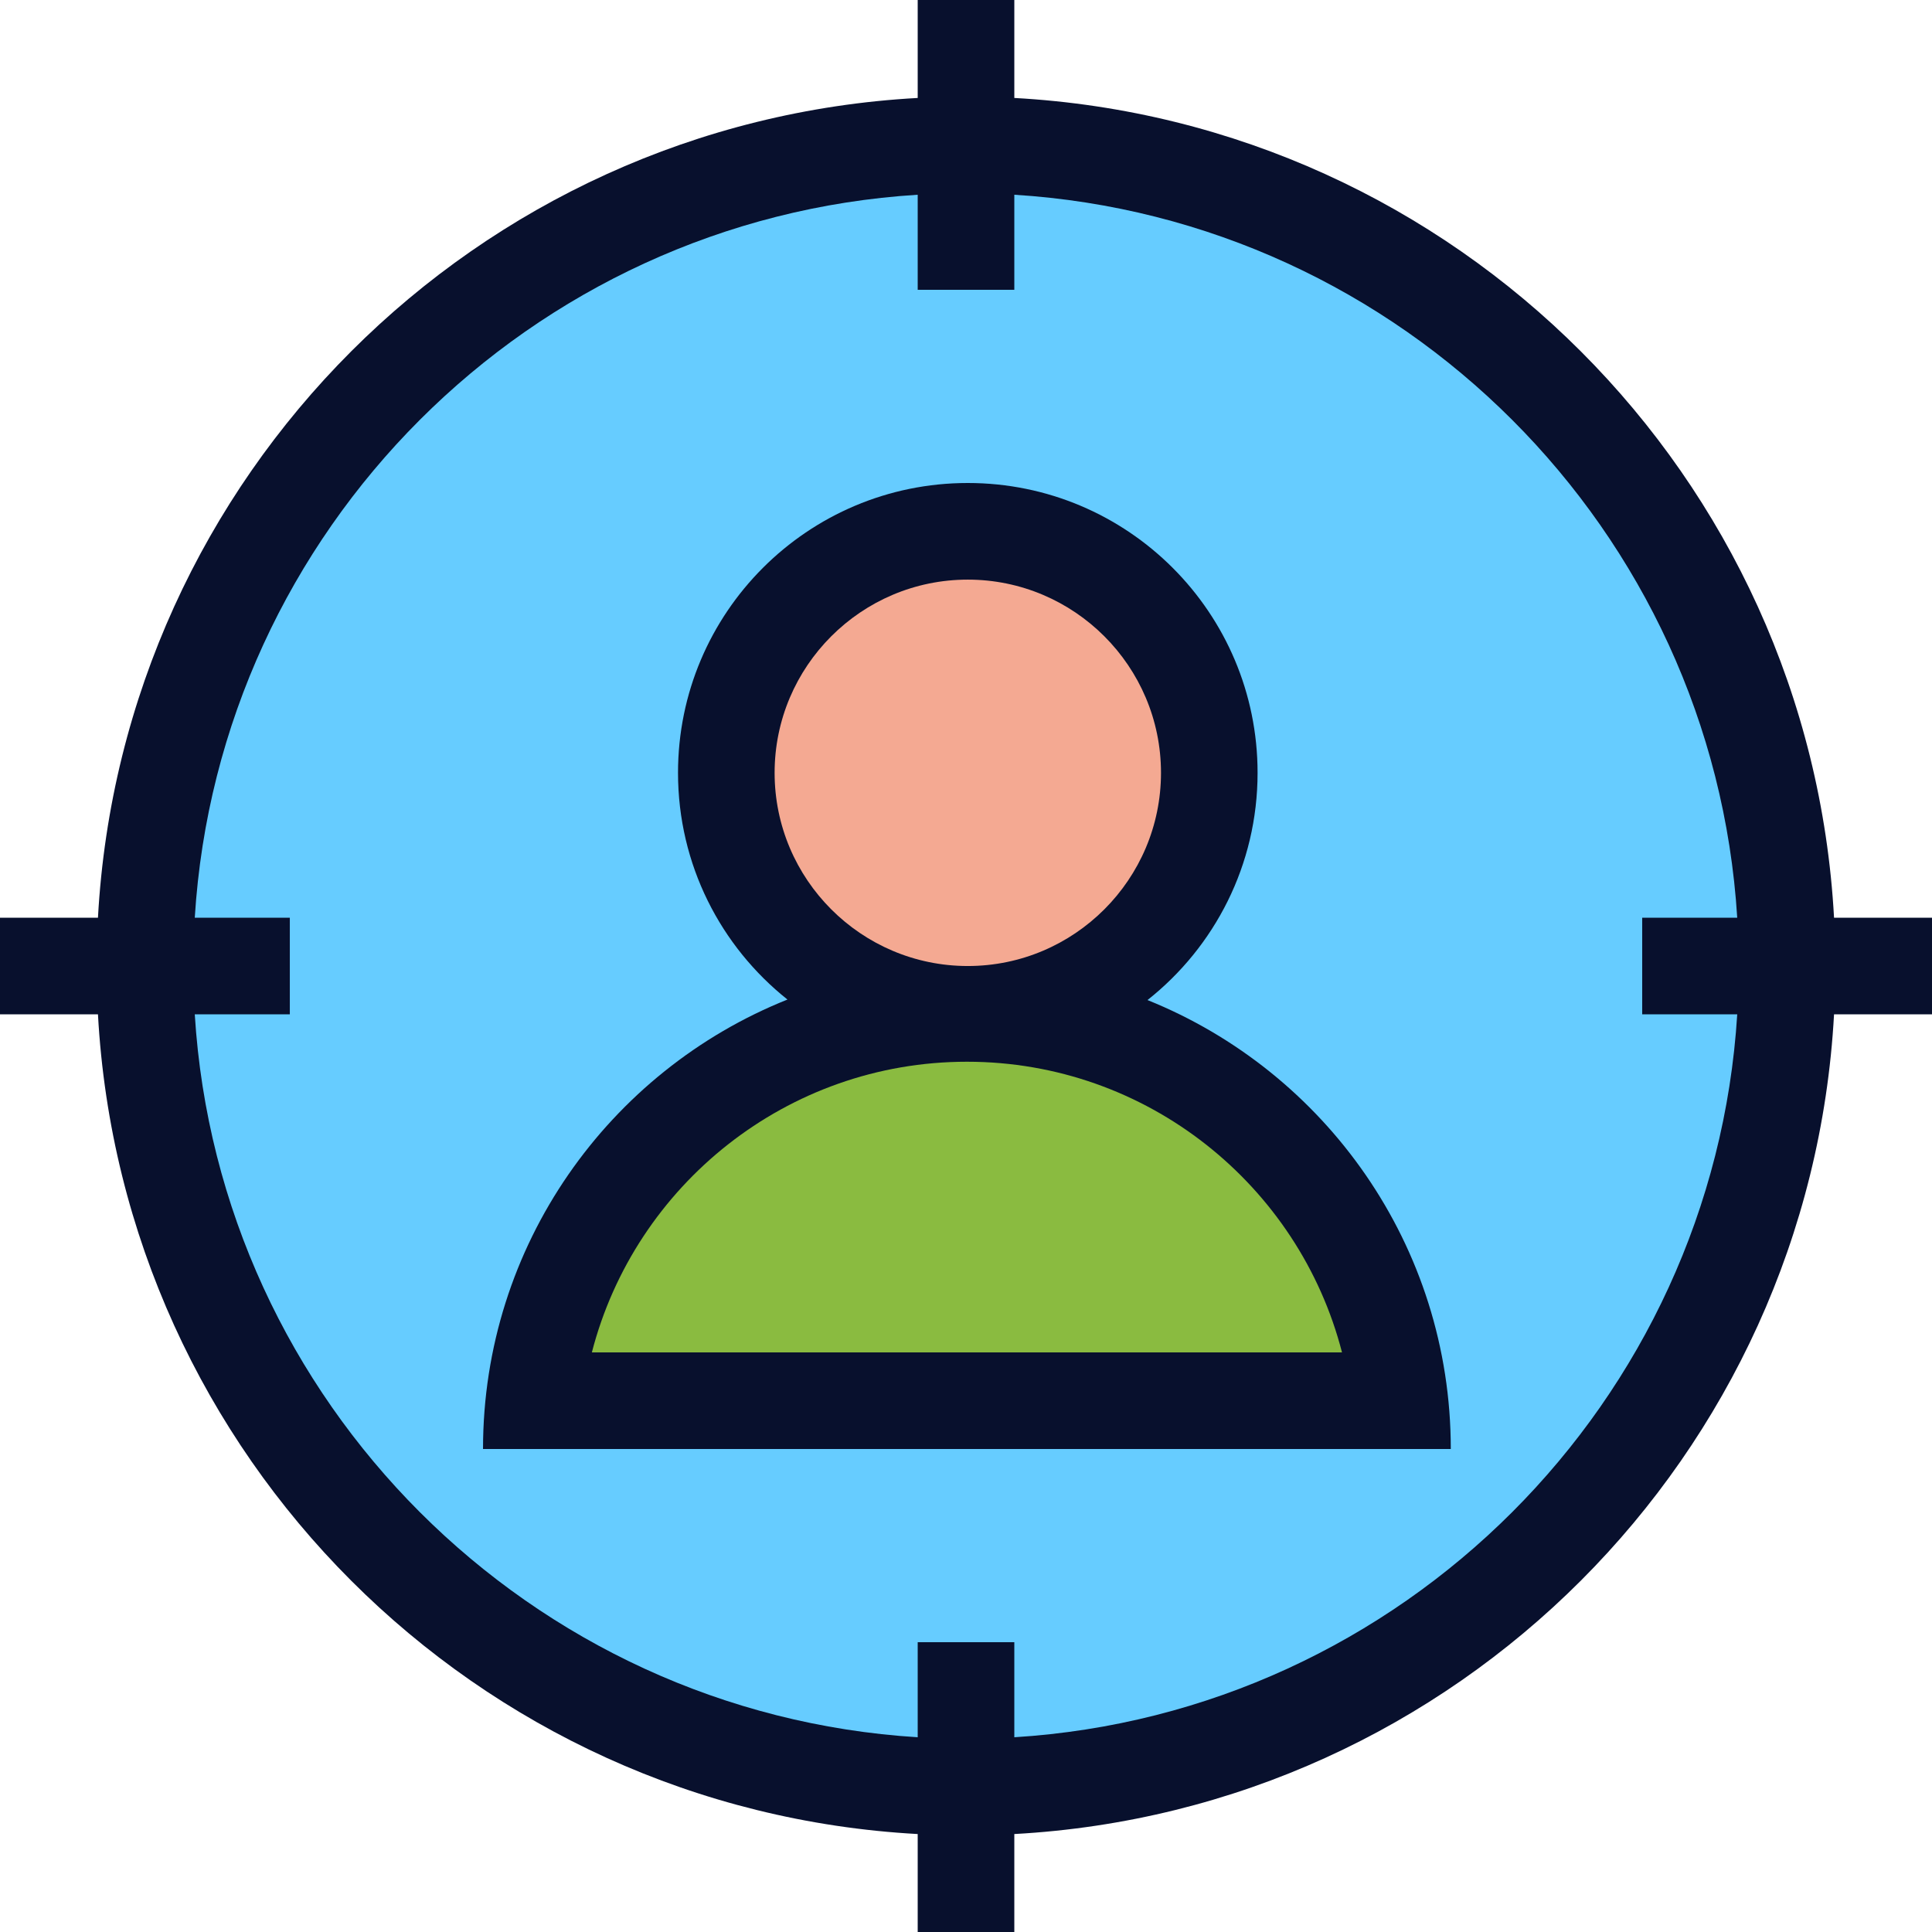
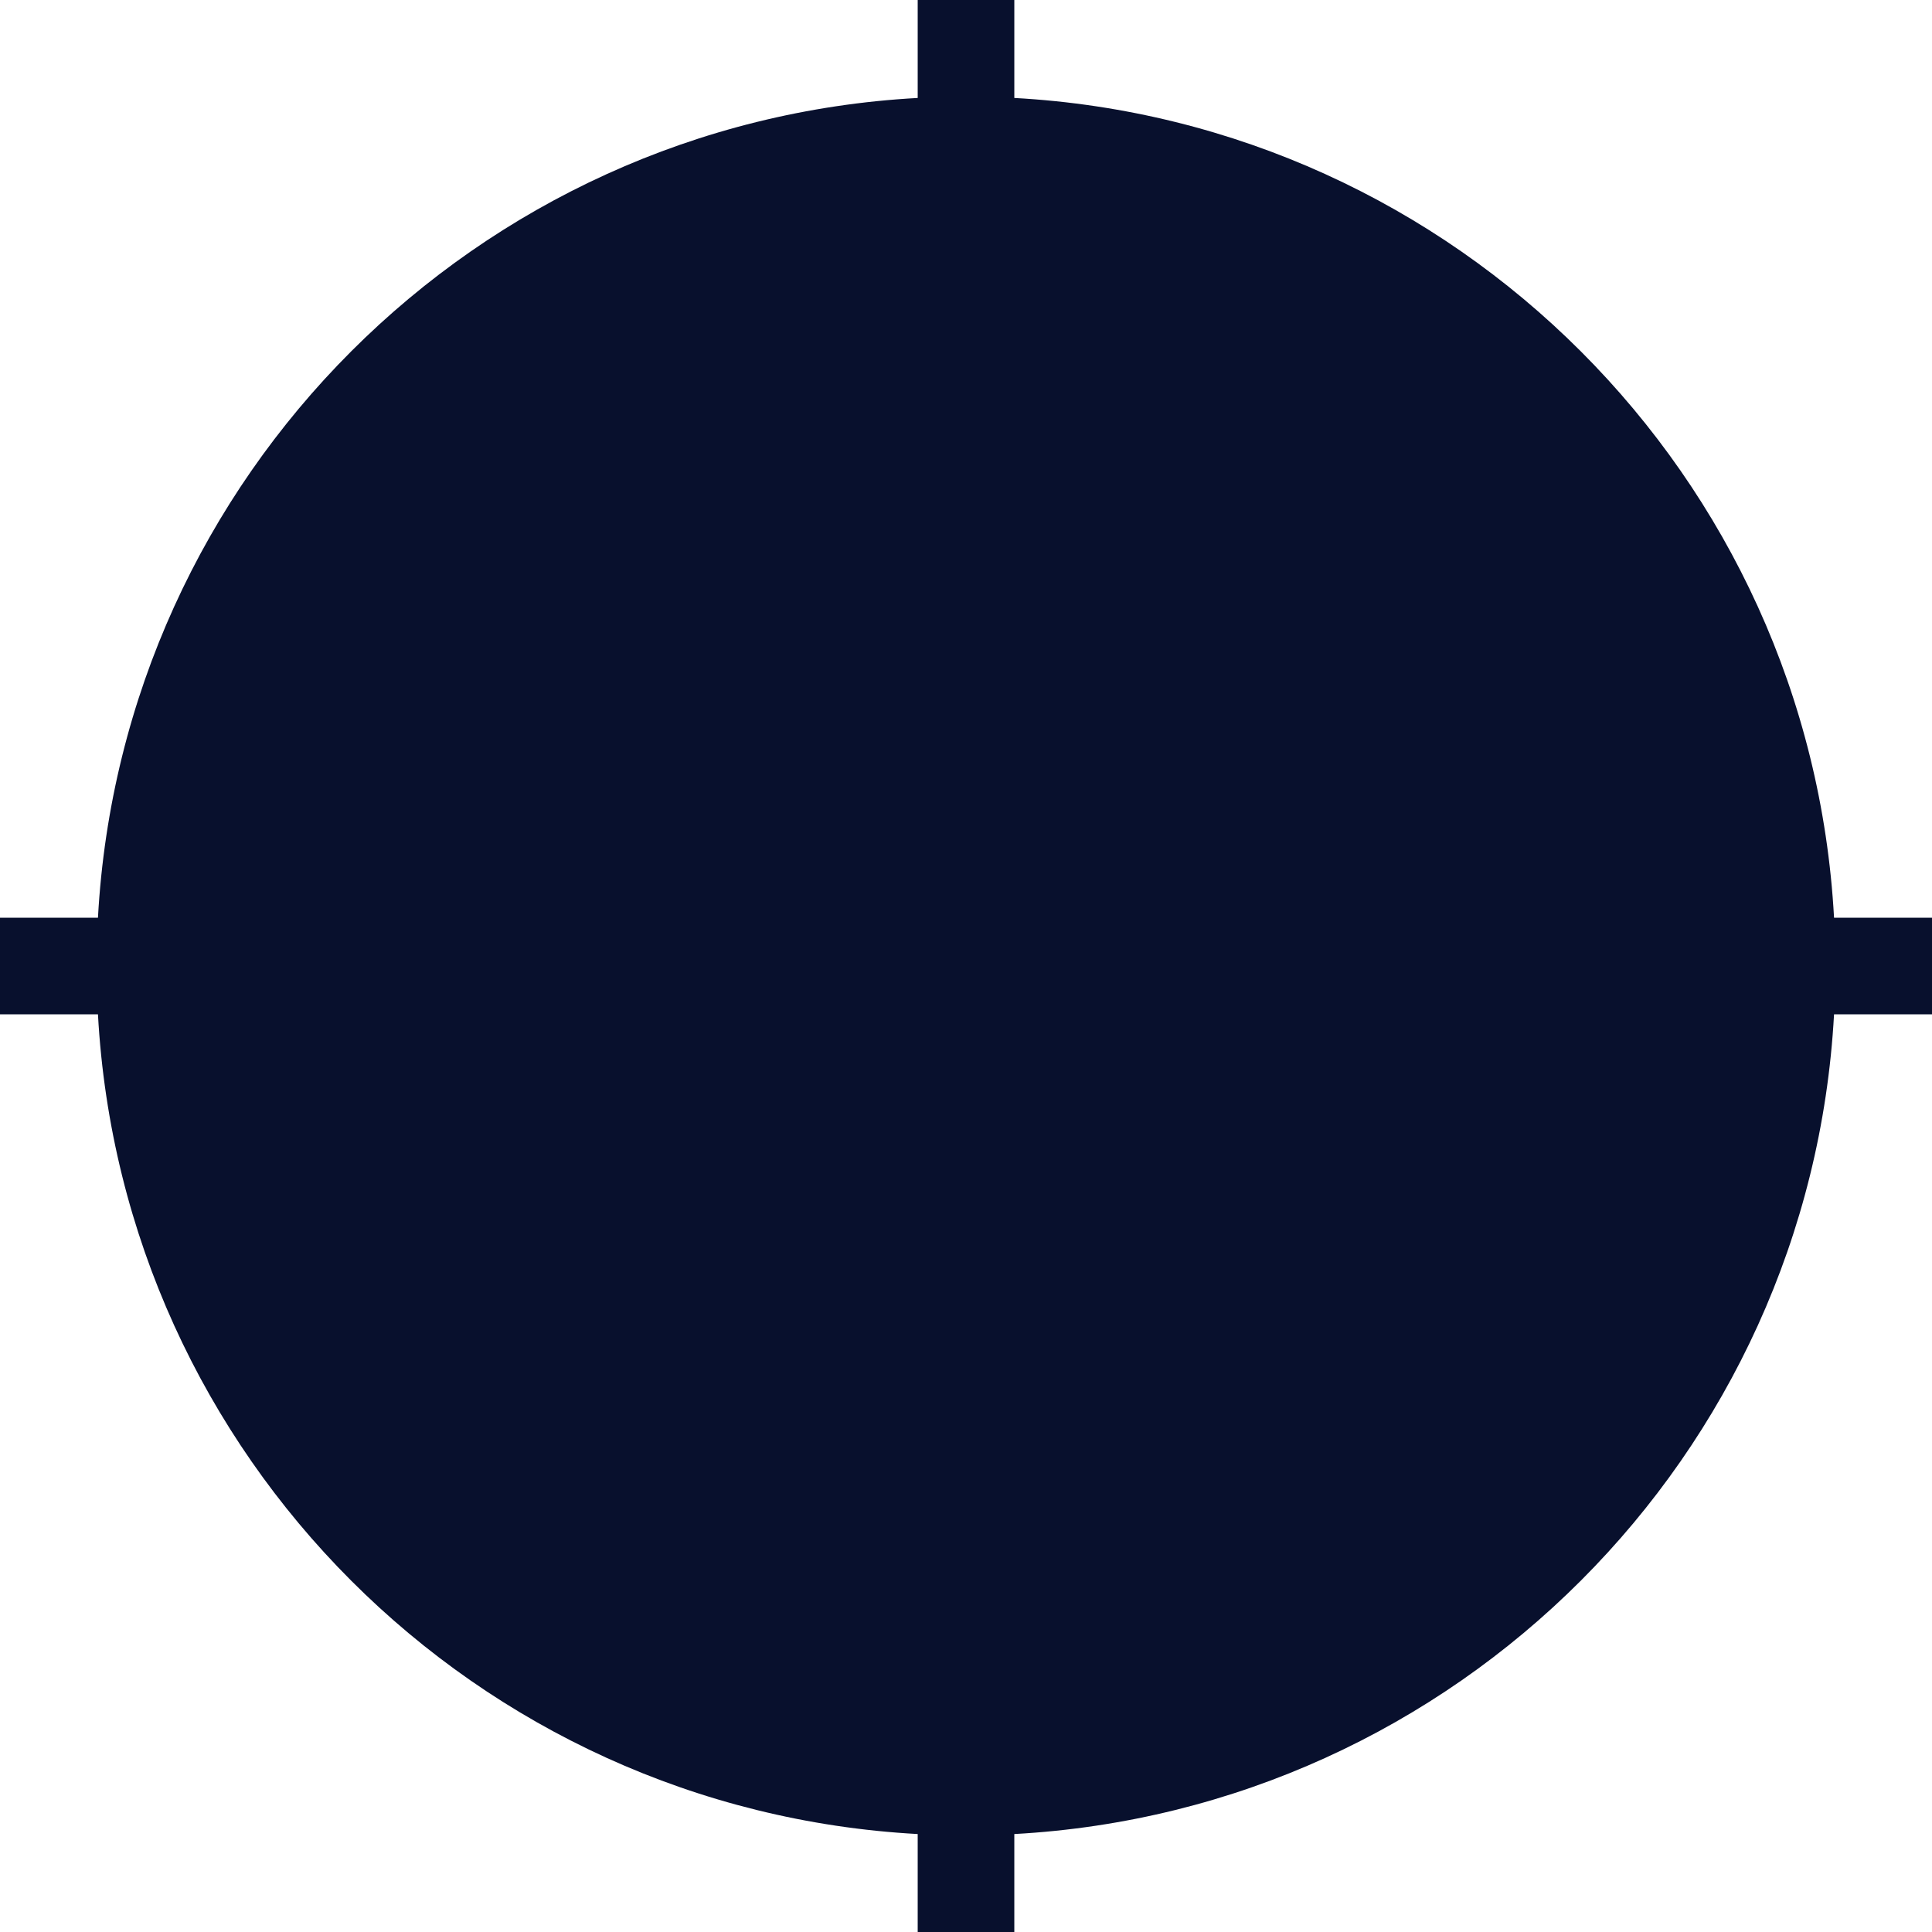
<svg xmlns="http://www.w3.org/2000/svg" version="1.1" x="0px" y="0px" width="512px" height="512px" viewBox="0 0 512 512" style="enable-background:new 0 0 512 512;">
  <g id="man-recruitment-01">
    <g>
      <g>
        <path style="fill:#08102D;" d="M512,243.205h-25.96C479.63,126.15,385.86,32.37,268.805,25.96V0H243.2v25.96&#13;&#10;    C126.146,32.37,32.375,126.15,25.96,243.205H0v25.6h25.96C32.375,385.86,126.146,479.631,243.2,486.04V512h25.604v-25.96&#13;&#10;    C385.86,479.631,479.63,385.86,486.04,268.805H512V243.205z" />
-         <path style="fill:#66CCFF;" d="M268.805,460.391V435.2H243.2v25.19c-102.745-6.37-185.215-88.84-191.585-191.586h25.19v-25.6&#13;&#10;    h-25.19C57.985,140.45,140.455,57.98,243.2,51.61v25.195h25.604V51.61c102.746,6.37,185.211,88.84,191.58,191.595H435.2v25.6&#13;&#10;    h25.185C454.016,371.551,371.551,454.021,268.805,460.391z" />
      </g>
      <g>
-         <path style="fill:#08102D;" d="M304.1,265.025c17.771-14.055,29.171-35.8,29.171-60.22c0-42.415-34.365-76.805-76.795-76.805&#13;&#10;    c-42.42,0-76.795,34.391-76.795,76.805c0,24.34,11.33,46.025,29.005,60.085c-47.266,18.895-80.681,65.1-80.681,119.109h256.47&#13;&#10;    C384.475,330.1,351.205,283.995,304.1,265.025z" />
-         <path style="fill:#F4A992;" d="M256.475,153.605c28.225,0,51.201,22.975,51.201,51.2s-22.976,51.2-51.201,51.2&#13;&#10;    s-51.195-22.975-51.195-51.2S228.25,153.605,256.475,153.605z" />
-         <path style="fill:#8ABB40;" d="M156.85,358.4c11.405-44.245,51.655-77.03,99.4-77.03c47.75,0,88,32.785,99.396,77.03H156.85z" />
-       </g>
+         </g>
    </g>
  </g>
  <g id="Layer_1">
</g>
</svg>